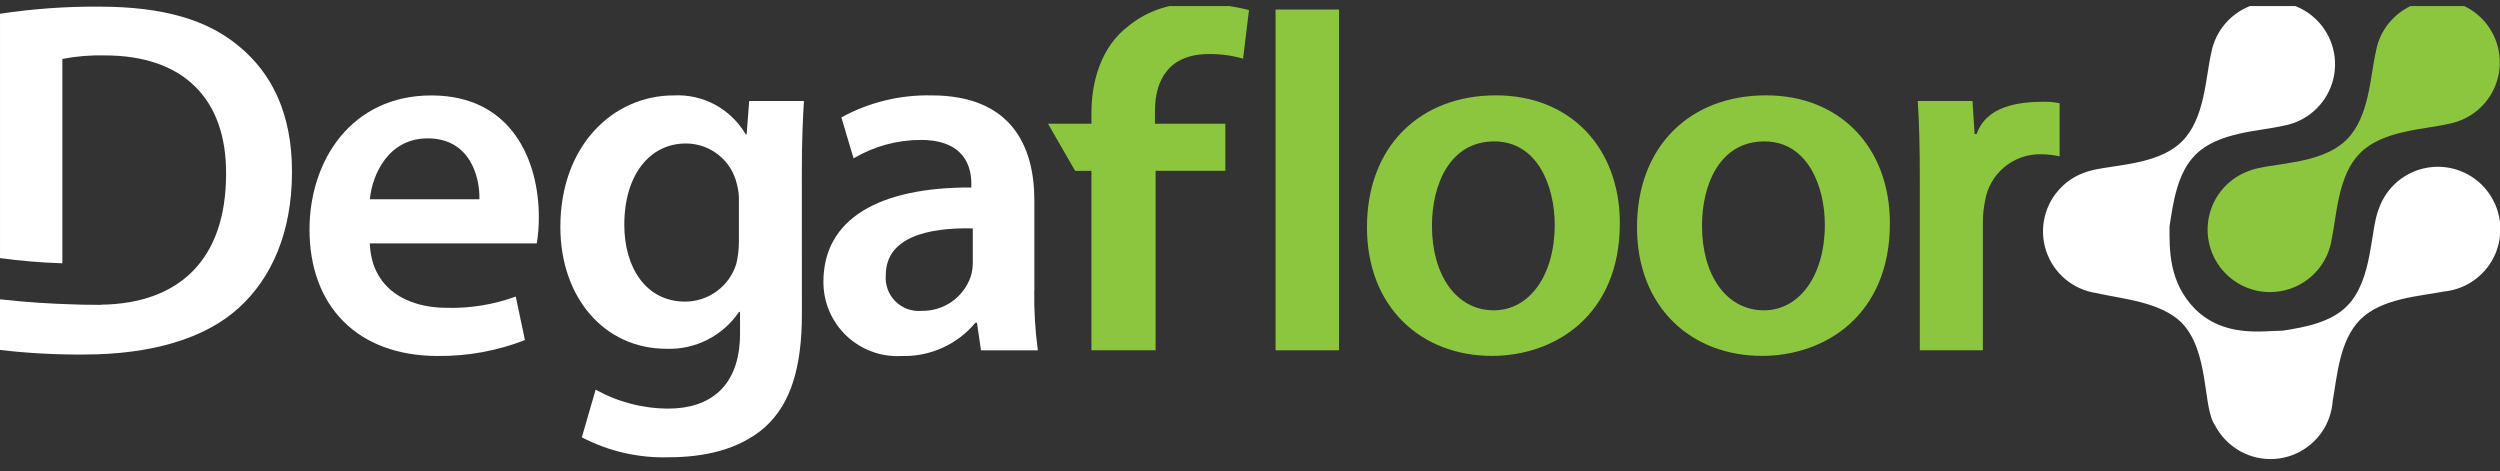
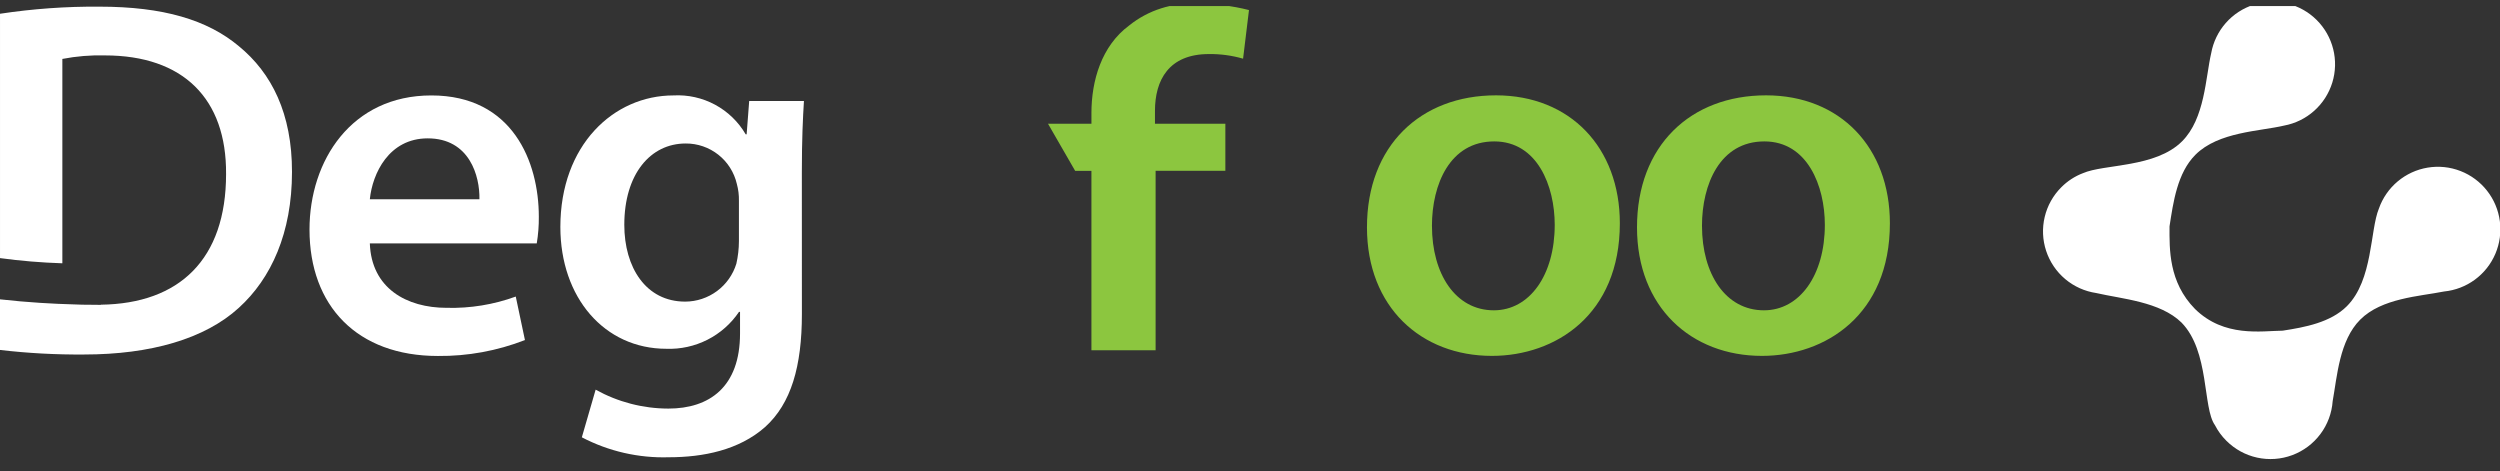
<svg xmlns="http://www.w3.org/2000/svg" width="207" height="39" viewBox="0 0 207 39" fill="none">
  <rect x="0" y="0" width="207" height="39" fill="#333333" stroke="none" />
  <g clip-path="url(#clip0_5_36)">
    <path d="M19.776 3.823C17.172 1.642 13.517 0.551 8.229 0.551C5.475 0.53 2.724 0.727 0.001 1.139V21.371C1.713 21.603 3.436 21.746 5.163 21.801V4.879C6.323 4.655 7.504 4.557 8.685 4.588C15.155 4.588 18.764 8.158 18.719 14.41C18.719 21.461 14.868 25.143 8.355 25.229L8.348 25.243C8.348 25.243 8.07 25.243 7.588 25.235C7.053 25.235 6.524 25.228 6.054 25.202C4.495 25.163 2.293 25.043 0 24.785V28.976C2.312 29.246 4.639 29.372 6.967 29.353C12.466 29.353 16.959 28.058 19.769 25.493C22.459 23.055 24.177 19.28 24.177 14.237C24.184 9.408 22.5 6.051 19.776 3.823Z" fill="white" />
    <path d="M30.622 20.148C30.748 23.875 33.675 25.488 36.98 25.488C38.93 25.54 40.872 25.224 42.705 24.555L43.465 28.157C41.169 29.051 38.724 29.498 36.261 29.475C29.566 29.475 25.627 25.32 25.627 19.006C25.627 13.289 29.103 7.902 35.713 7.902C42.454 7.902 44.615 13.407 44.615 17.949C44.622 18.688 44.564 19.427 44.443 20.156H30.622V20.148ZM39.697 16.499C39.736 14.589 38.886 11.456 35.414 11.456C32.195 11.456 30.834 14.377 30.622 16.499H39.697Z" fill="white" />
    <path d="M66.397 25.998C66.397 30.32 65.512 33.413 63.344 35.363C61.182 37.273 58.215 37.861 55.38 37.861C52.877 37.939 50.395 37.37 48.176 36.209L49.319 32.264C51.161 33.288 53.233 33.828 55.34 33.831C58.73 33.831 61.275 32.053 61.275 27.605V25.825H61.189C60.528 26.803 59.629 27.596 58.577 28.13C57.524 28.664 56.353 28.922 55.174 28.879C50.045 28.879 46.398 24.643 46.398 18.793C46.398 12.012 50.806 7.901 55.763 7.901C56.959 7.836 58.151 8.101 59.206 8.669C60.261 9.237 61.138 10.085 61.742 11.12H61.822L62.033 8.364H66.566C66.48 9.766 66.393 11.457 66.393 14.299L66.397 25.998ZM61.183 16.626C61.193 16.155 61.135 15.686 61.011 15.232C60.79 14.275 60.251 13.422 59.481 12.813C58.711 12.204 57.756 11.875 56.775 11.881C53.854 11.881 51.692 14.415 51.692 18.616C51.692 22.131 53.47 24.974 56.735 24.974C57.684 24.971 58.607 24.664 59.369 24.099C60.131 23.534 60.693 22.739 60.971 21.832C61.109 21.221 61.181 20.596 61.183 19.968V16.624V16.626Z" fill="white" />
-     <path d="M85.637 24.041C85.612 25.701 85.711 27.361 85.934 29.007H81.228L80.891 26.72H80.765C80.024 27.612 79.089 28.323 78.033 28.8C76.976 29.278 75.824 29.509 74.665 29.476C73.829 29.526 72.992 29.403 72.205 29.116C71.418 28.829 70.698 28.384 70.09 27.808C69.482 27.232 68.999 26.537 68.67 25.767C68.342 24.996 68.174 24.167 68.179 23.329C68.179 18.115 72.798 15.491 80.426 15.525V15.188C80.426 13.833 79.877 11.586 76.229 11.586C74.275 11.589 72.358 12.116 70.677 13.112L69.664 9.722C71.948 8.471 74.522 7.842 77.126 7.898C83.735 7.898 85.645 12.095 85.645 16.59V24.039L85.637 24.041ZM80.547 18.911C76.859 18.825 73.344 19.632 73.344 22.772C73.308 23.17 73.361 23.572 73.497 23.948C73.634 24.324 73.852 24.666 74.134 24.948C74.417 25.231 74.759 25.449 75.135 25.585C75.511 25.722 75.913 25.774 76.311 25.739C77.202 25.757 78.075 25.492 78.806 24.982C79.536 24.472 80.086 23.744 80.376 22.901C80.491 22.531 80.549 22.146 80.548 21.758L80.547 18.911Z" fill="white" />
    <path d="M90.37 29.005V14.146H89.022L86.775 10.246H90.371V9.356C90.371 6.686 91.204 3.805 93.49 2.113C95.076 0.836 97.082 0.199 99.114 0.326C100.564 0.304 102.011 0.475 103.416 0.833L102.927 4.859C102.008 4.593 101.055 4.464 100.098 4.476C96.774 4.476 95.631 6.637 95.631 9.181V10.245H101.46V14.145H95.684V29.003H90.37V29.005Z" fill="#8CC63F" />
-     <path d="M105.618 0.79H110.872V29.005H105.618V0.79Z" fill="#8CC63F" />
    <path d="M134.123 18.489C134.123 26.077 128.783 29.467 123.529 29.467C117.68 29.467 113.185 25.441 113.185 18.825C113.185 12.044 117.644 7.894 123.866 7.894C130.006 7.894 134.123 12.216 134.123 18.489ZM118.566 18.701C118.566 22.686 120.516 25.694 123.688 25.694C126.655 25.694 128.731 22.773 128.731 18.616C128.731 15.397 127.29 11.709 123.727 11.709C120.052 11.705 118.565 15.27 118.565 18.698L118.566 18.701Z" fill="#8CC63F" />
    <path d="M156.483 18.489C156.483 26.077 151.143 29.467 145.888 29.467C140.039 29.467 135.544 25.441 135.544 18.825C135.544 12.044 139.992 7.894 146.225 7.894C152.372 7.894 156.483 12.216 156.483 18.489ZM140.925 18.701C140.925 22.686 142.875 25.694 146.054 25.694C149.021 25.694 151.097 22.773 151.097 18.616C151.097 15.397 149.656 11.709 146.094 11.709C142.404 11.705 140.924 15.27 140.924 18.698L140.925 18.701Z" fill="#8CC63F" />
-     <path d="M158.961 15.019C158.961 12.223 158.915 10.227 158.789 8.363H163.323L163.496 11.1H163.668C164.462 8.786 167.099 8.423 169.306 8.423C169.719 8.421 170.131 8.463 170.535 8.549V12.944C170.034 12.835 169.522 12.777 169.009 12.772C167.885 12.745 166.79 13.132 165.931 13.857C165.072 14.583 164.508 15.598 164.347 16.711C164.243 17.242 164.187 17.782 164.182 18.324V29.004H158.961V15.019Z" fill="#8CC63F" />
    <path d="M180.632 26.711C182.963 29.097 182.371 33.776 183.395 35.198C183.64 35.677 183.959 36.114 184.341 36.493C185.04 37.194 185.926 37.68 186.894 37.891C187.861 38.103 188.869 38.032 189.797 37.686C190.726 37.34 191.535 36.735 192.128 35.942C192.722 35.149 193.075 34.202 193.145 33.215C193.515 31.165 193.7 28.192 195.425 26.467C197.21 24.682 200.322 24.541 202.365 24.136C203.288 24.044 204.17 23.707 204.918 23.158C205.666 22.609 206.252 21.869 206.616 21.016C206.98 20.163 207.108 19.228 206.987 18.308C206.865 17.388 206.499 16.518 205.926 15.789C205.353 15.059 204.595 14.497 203.73 14.161C202.866 13.825 201.927 13.727 201.011 13.879C200.096 14.03 199.239 14.425 198.528 15.021C197.817 15.617 197.28 16.393 196.973 17.269C196.233 19.046 196.49 23.184 194.322 25.352C192.975 26.7 190.846 27.097 189.009 27.379C187.244 27.399 184.164 27.961 181.745 25.581C179.557 23.352 179.63 20.63 179.637 18.74C179.941 16.777 180.272 14.318 181.785 12.811C183.688 10.908 187.112 10.875 189.121 10.399C190.048 10.227 190.91 9.804 191.614 9.176C192.317 8.549 192.836 7.741 193.114 6.84C193.392 5.939 193.418 4.98 193.189 4.065C192.96 3.15 192.486 2.316 191.817 1.651C191.148 0.987 190.311 0.518 189.395 0.295C188.478 0.073 187.519 0.105 186.62 0.389C185.721 0.672 184.916 1.196 184.294 1.904C183.671 2.612 183.254 3.477 183.087 4.405C182.618 6.42 182.571 9.812 180.675 11.702C178.474 13.903 174.224 13.572 172.473 14.337C171.797 14.593 171.184 14.992 170.675 15.506C169.998 16.182 169.522 17.033 169.301 17.964C169.08 18.895 169.121 19.869 169.422 20.777C169.722 21.686 170.269 22.493 171.001 23.109C171.734 23.724 172.623 24.124 173.57 24.264C175.696 24.754 178.855 24.972 180.632 26.711Z" fill="white" />
-     <path d="M194.307 11.556C192.106 13.757 187.857 13.427 186.105 14.191C185.256 14.517 184.508 15.061 183.936 15.769C183.364 16.477 182.99 17.323 182.85 18.223C182.711 19.122 182.811 20.042 183.14 20.89C183.47 21.738 184.018 22.483 184.728 23.052C185.439 23.62 186.287 23.991 187.187 24.127C188.086 24.263 189.006 24.159 189.852 23.825C190.699 23.491 191.442 22.94 192.008 22.227C192.573 21.515 192.94 20.665 193.072 19.765C193.494 17.723 193.588 14.504 195.418 12.671C197.321 10.767 200.745 10.734 202.754 10.251C203.551 10.104 204.303 9.772 204.947 9.281C205.592 8.789 206.112 8.154 206.466 7.424C206.82 6.695 206.997 5.893 206.984 5.083C206.97 4.272 206.766 3.476 206.388 2.759C206.011 2.042 205.47 1.424 204.809 0.955C204.148 0.486 203.386 0.178 202.585 0.058C201.783 -0.063 200.965 0.007 200.195 0.261C199.425 0.515 198.726 0.946 198.154 1.52C197.408 2.264 196.909 3.221 196.726 4.259C196.251 6.276 196.201 9.666 194.307 11.556Z" fill="#8CC63F" />
  </g>
  <defs>
    <clipPath id="clip0_5_36">
      <rect width="207.001" height="38" fill="white" transform="translate(0 0.5)" />
    </clipPath>
  </defs>
</svg>